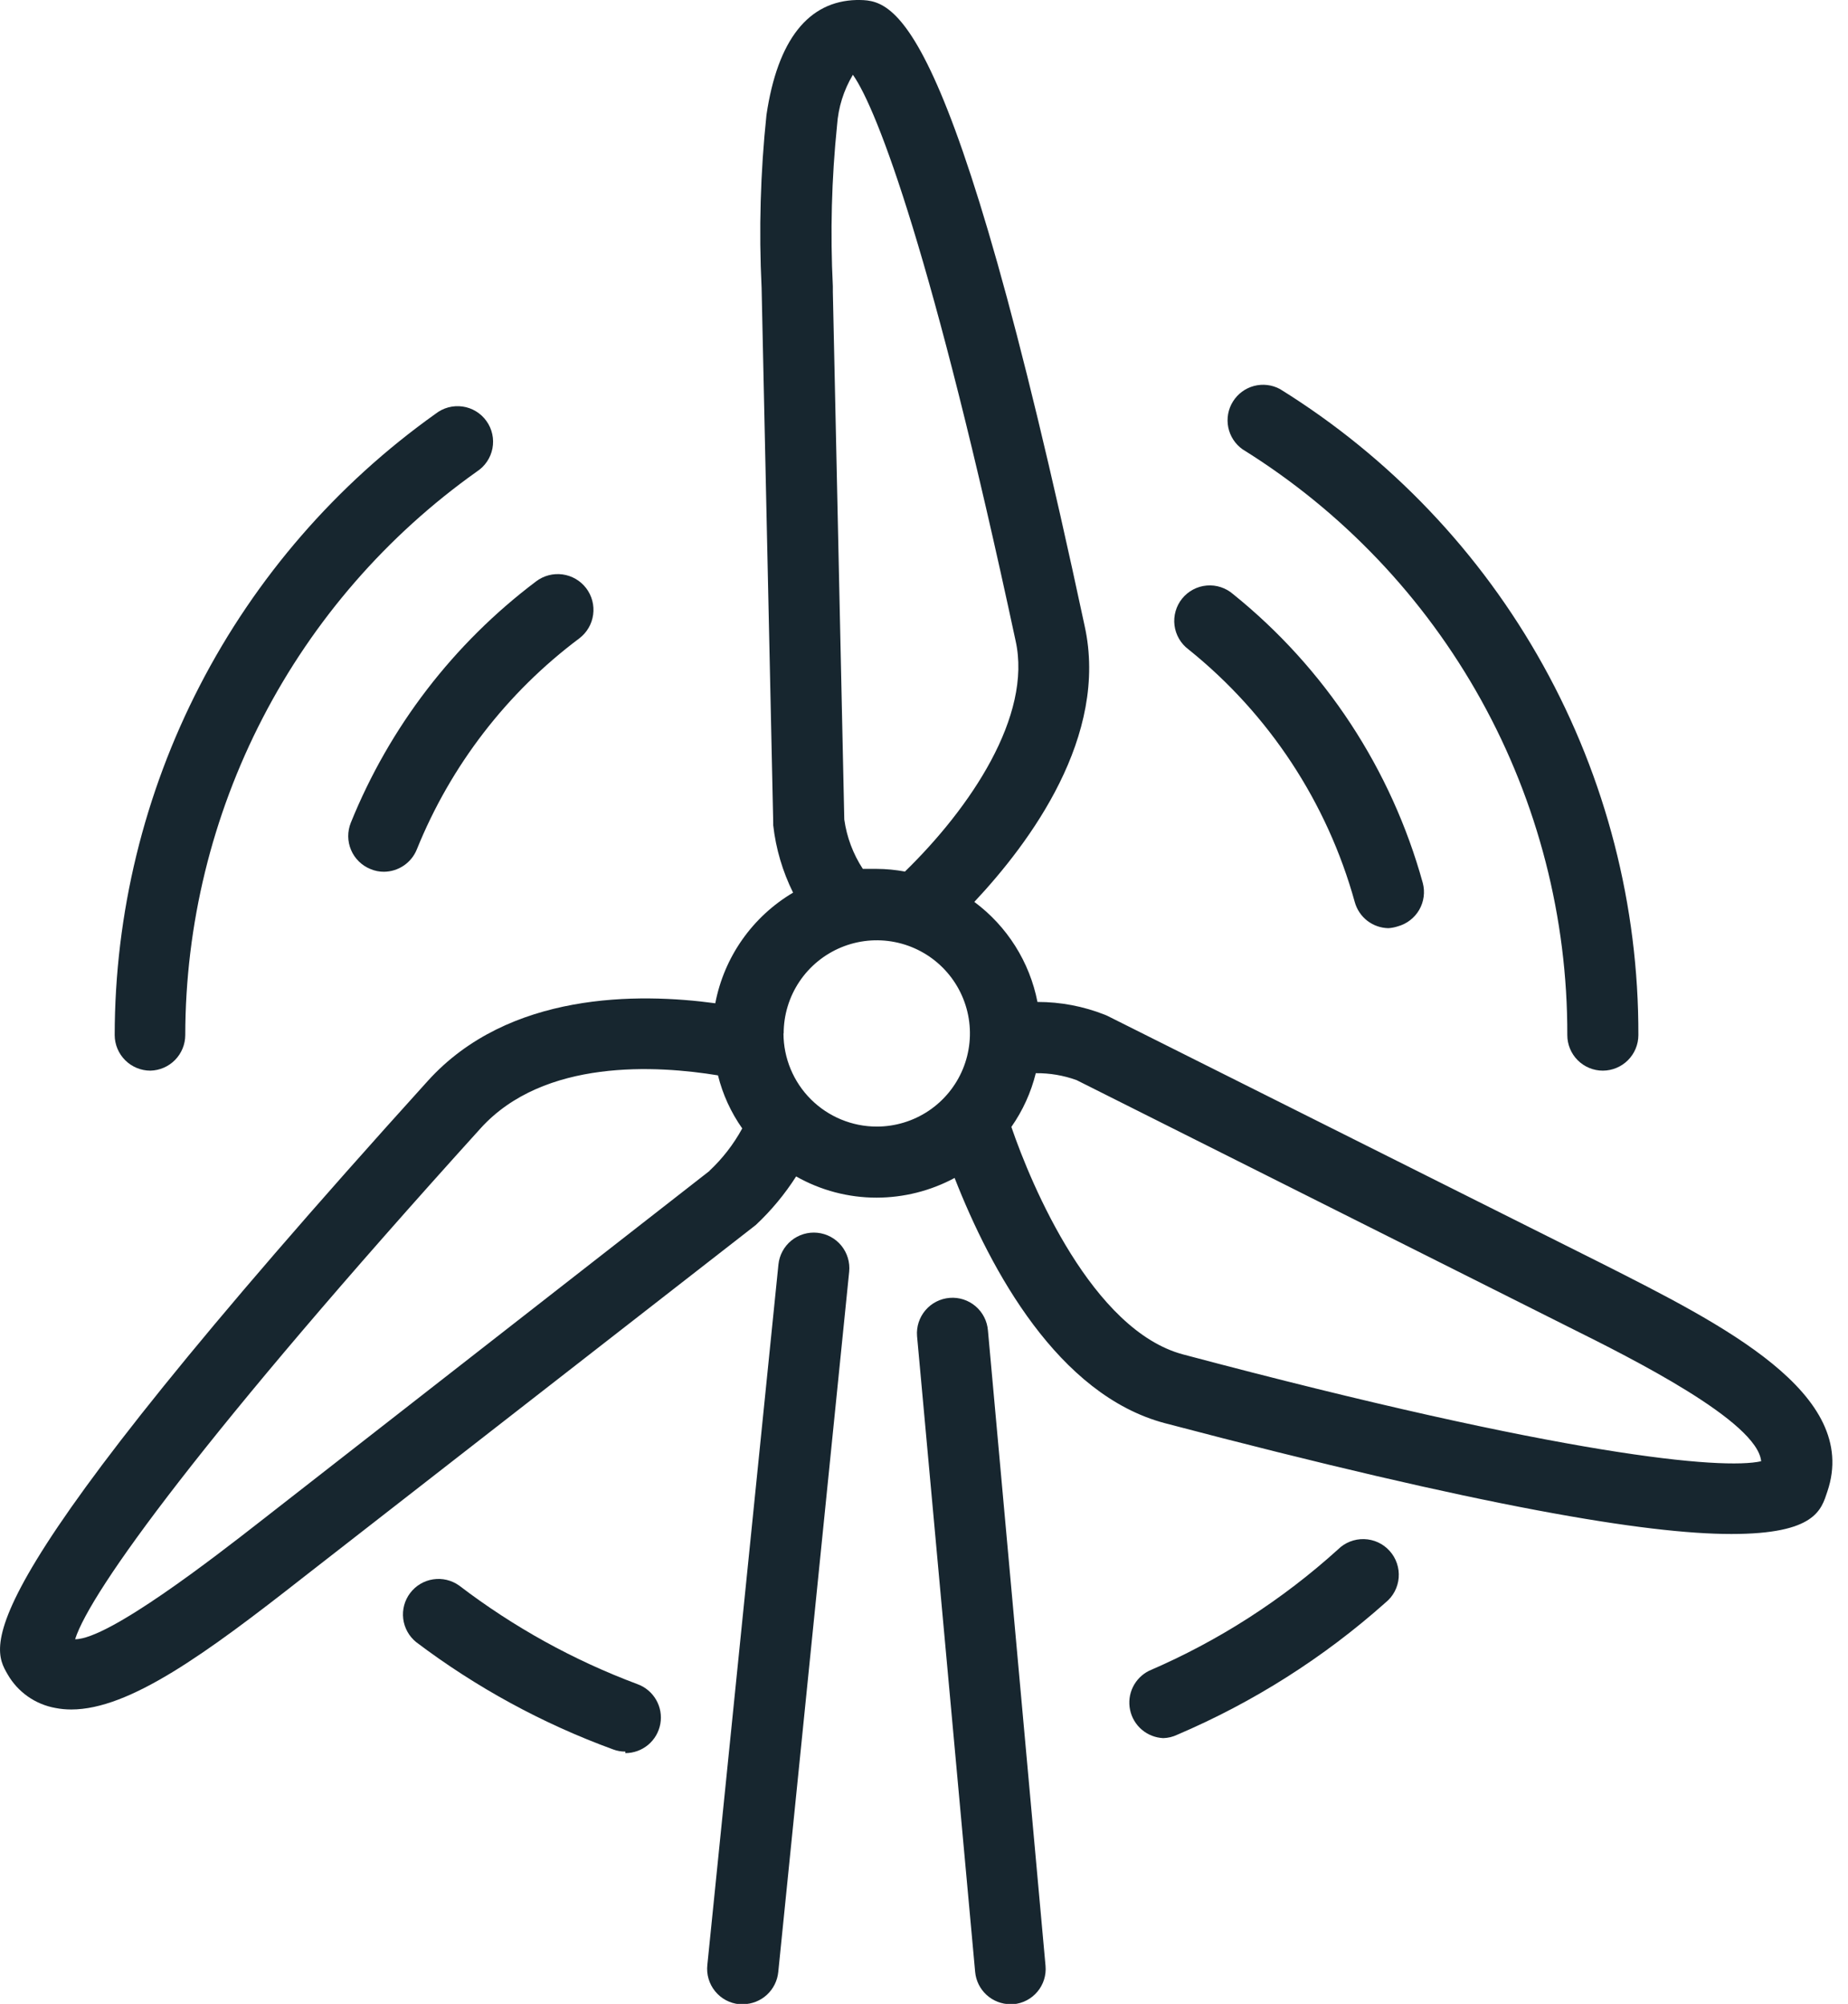
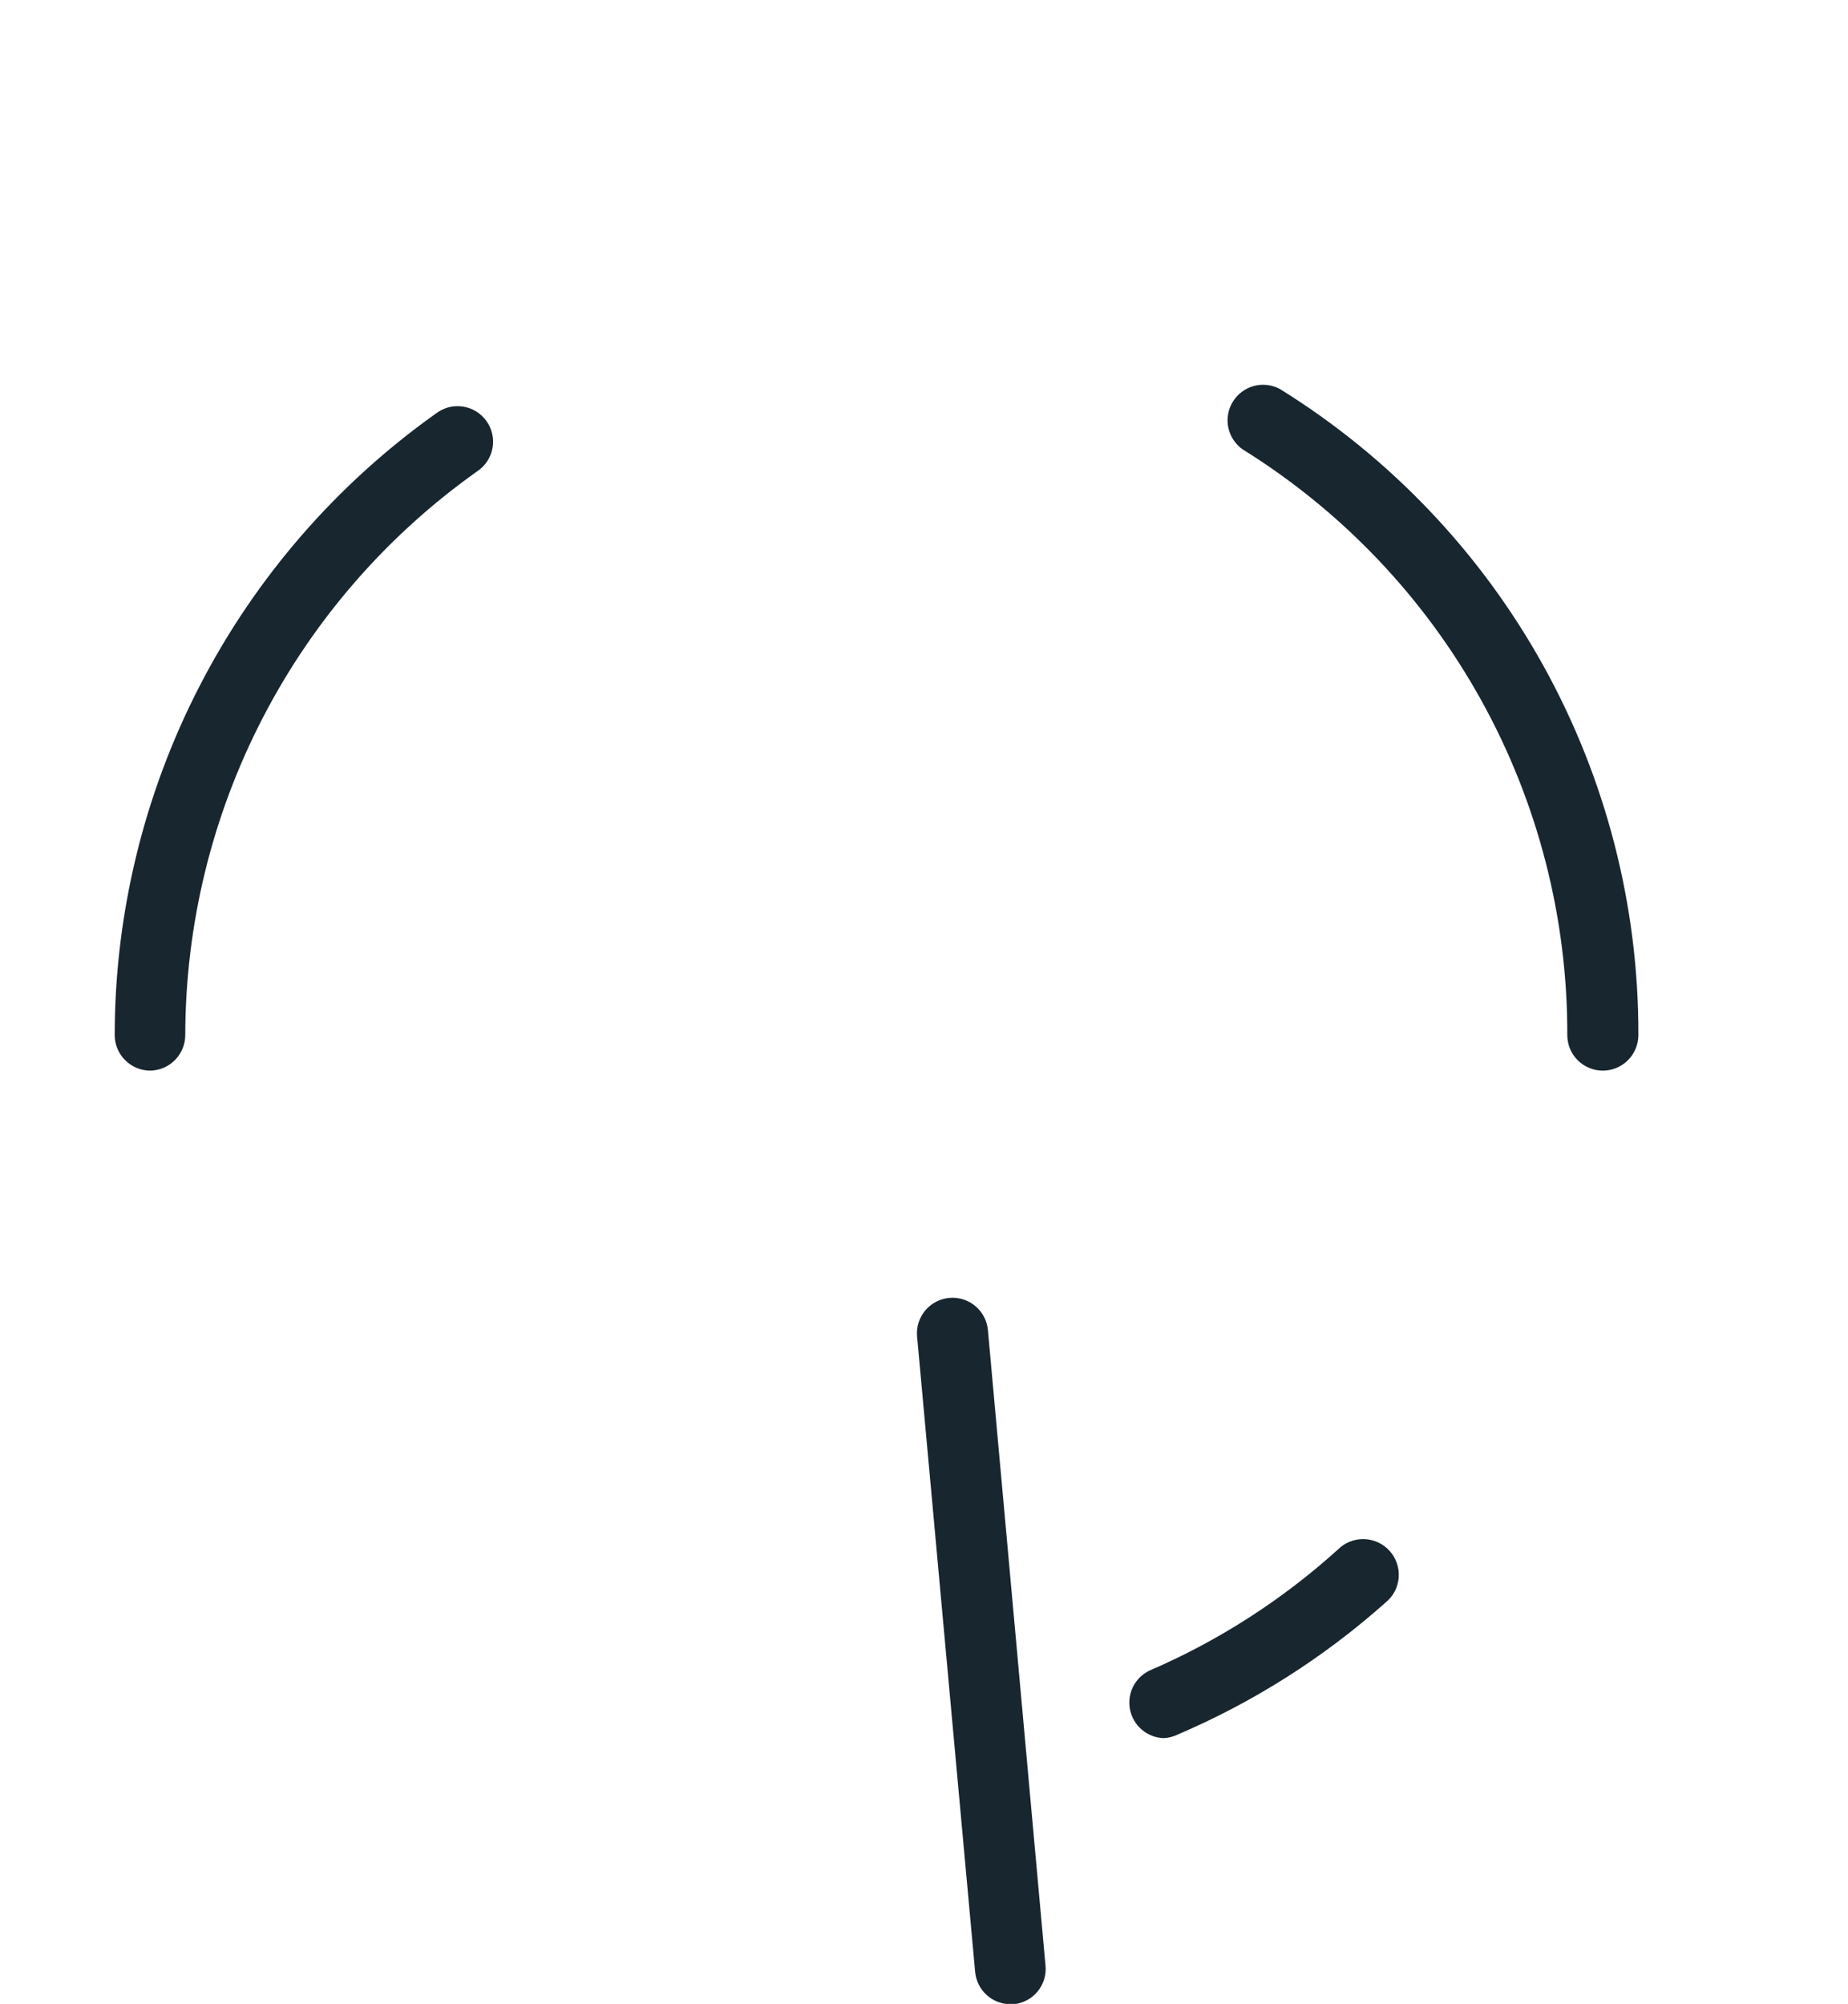
<svg xmlns="http://www.w3.org/2000/svg" width="83" height="90" viewBox="0 0 83 90" fill="none">
  <g clip-path="url(#clip0_5678_33628)">
-     <path d="M71.914 56.732L49.728 45.62L49.622 45.575C48.659 45.194 47.632 44.999 46.596 45C46.244 43.201 45.232 41.599 43.76 40.507C46.263 37.837 49.811 33.063 48.714 28.109C42.685 -0.091 40.091 3.71394e-06 38.472 3.71394e-06C36.309 0.053 34.925 1.785 34.425 5.159C34.153 7.739 34.079 10.336 34.206 12.927L34.728 36.944V37.065C34.846 38.118 35.149 39.142 35.62 40.091C34.719 40.624 33.941 41.343 33.338 42.2C32.736 43.056 32.322 44.032 32.126 45.06C28.684 44.592 22.844 44.531 19.213 48.548C-1.709 71.672 -0.423 73.88 0.341 75.197C0.566 75.591 0.875 75.93 1.247 76.192C1.618 76.453 2.042 76.63 2.489 76.71C2.723 76.756 2.961 76.778 3.2 76.778C5.81 76.778 9.251 74.274 13.654 70.817L33.881 55.068L33.956 55.008C34.644 54.362 35.249 53.632 35.757 52.837C36.859 53.463 38.105 53.791 39.372 53.79C40.595 53.788 41.798 53.484 42.875 52.905C44.501 57.057 47.527 62.648 52.315 63.918C66.687 67.701 73.979 68.896 77.761 68.896C81.543 68.896 81.8 67.806 82.073 66.989C83.563 62.587 77.375 59.493 71.914 56.732ZM37.92 36.808L37.406 13.109V12.859C37.286 10.447 37.349 8.03 37.595 5.628C37.65 4.826 37.893 4.048 38.306 3.359C39.41 4.909 41.929 11.588 45.613 28.775C46.369 32.156 43.578 36.286 40.643 39.145C40.227 39.067 39.804 39.026 39.38 39.024C39.168 39.024 38.956 39.024 38.752 39.024C38.315 38.355 38.031 37.599 37.92 36.808ZM31.869 52.587L11.899 68.169L11.695 68.328C9.622 69.947 4.887 73.623 3.374 73.623C4.047 71.49 9.13 64.44 21.581 50.681C24.433 47.526 29.531 47.852 32.247 48.298C32.459 49.153 32.829 49.961 33.336 50.681C32.949 51.391 32.451 52.035 31.861 52.587H31.869ZM35.197 46.414C35.197 45.587 35.442 44.778 35.902 44.09C36.361 43.403 37.015 42.867 37.779 42.55C38.543 42.233 39.385 42.15 40.196 42.312C41.007 42.473 41.753 42.872 42.338 43.457C42.923 44.042 43.321 44.787 43.483 45.599C43.644 46.41 43.561 47.251 43.245 48.015C42.928 48.78 42.392 49.433 41.704 49.893C41.016 50.352 40.207 50.598 39.38 50.598C38.27 50.598 37.205 50.157 36.419 49.373C35.634 48.589 35.191 47.525 35.189 46.414H35.197ZM53.139 60.832C49.07 59.75 46.331 53.268 45.424 50.613C45.935 49.883 46.307 49.065 46.521 48.2C47.144 48.193 47.764 48.298 48.351 48.51L70.288 59.516L70.499 59.622C73.298 61.014 78.926 63.835 79.1 65.628C77.375 66.021 70.348 65.409 53.139 60.832Z" fill="#17262F" />
-     <path d="M33.374 90.015H33.207C32.996 89.995 32.791 89.934 32.603 89.834C32.416 89.734 32.251 89.597 32.117 89.432C31.983 89.267 31.883 89.077 31.824 88.874C31.764 88.67 31.746 88.456 31.77 88.245L34.962 56.793C35.005 56.371 35.214 55.985 35.542 55.717C35.871 55.45 36.292 55.324 36.713 55.367C37.135 55.41 37.522 55.619 37.789 55.947C38.056 56.276 38.182 56.697 38.139 57.118L34.955 88.563C34.917 88.958 34.735 89.324 34.443 89.593C34.151 89.861 33.77 90.011 33.374 90.015Z" fill="#17262F" />
    <path d="M45.386 90.015C44.987 90.015 44.604 89.866 44.31 89.597C44.016 89.328 43.833 88.96 43.797 88.563L41.188 60.008C41.154 59.585 41.291 59.167 41.566 58.845C41.841 58.523 42.233 58.324 42.655 58.291C43.077 58.257 43.495 58.393 43.818 58.669C44.14 58.944 44.339 59.336 44.372 59.758L46.959 88.298C46.995 88.717 46.863 89.133 46.592 89.455C46.321 89.777 45.934 89.979 45.514 90.015H45.386Z" fill="#17262F" />
-     <path d="M28.086 78.669C27.898 78.671 27.71 78.637 27.534 78.57C24.364 77.412 21.384 75.788 18.691 73.752C18.369 73.491 18.16 73.115 18.11 72.703C18.06 72.291 18.172 71.876 18.423 71.546C18.674 71.215 19.044 70.995 19.454 70.933C19.864 70.87 20.282 70.97 20.62 71.21C23.06 73.075 25.762 74.569 28.638 75.643C28.99 75.773 29.285 76.022 29.471 76.347C29.658 76.672 29.724 77.052 29.658 77.421C29.592 77.79 29.399 78.124 29.111 78.365C28.824 78.605 28.461 78.737 28.086 78.737V78.669Z" fill="#17262F" />
    <path d="M52.247 78.064C51.893 78.048 51.554 77.915 51.284 77.686C51.014 77.456 50.828 77.144 50.756 76.797C50.683 76.451 50.727 76.09 50.882 75.771C51.037 75.453 51.294 75.195 51.611 75.038C54.718 73.702 57.583 71.862 60.091 69.592C60.245 69.438 60.429 69.318 60.631 69.238C60.833 69.158 61.049 69.12 61.267 69.126C61.484 69.132 61.698 69.182 61.895 69.273C62.093 69.365 62.269 69.495 62.414 69.657C62.56 69.819 62.671 70.008 62.74 70.214C62.81 70.42 62.837 70.638 62.82 70.855C62.803 71.072 62.742 71.283 62.641 71.475C62.54 71.668 62.4 71.837 62.231 71.974C59.455 74.448 56.295 76.453 52.874 77.912C52.678 78.006 52.464 78.058 52.247 78.064Z" fill="#17262F" />
    <path d="M71.989 48.086C71.566 48.086 71.16 47.918 70.861 47.619C70.561 47.319 70.393 46.913 70.393 46.49C70.407 41.225 69.074 36.044 66.522 31.44C63.969 26.835 60.282 22.96 55.809 20.181C55.477 19.947 55.247 19.594 55.166 19.196C55.085 18.797 55.159 18.382 55.374 18.037C55.588 17.691 55.926 17.44 56.319 17.335C56.712 17.231 57.131 17.28 57.489 17.474C62.424 20.535 66.495 24.809 69.312 29.888C72.13 34.967 73.601 40.682 73.585 46.49C73.584 46.913 73.415 47.318 73.116 47.617C72.817 47.916 72.412 48.084 71.989 48.086Z" fill="#17262F" />
    <path d="M6.755 48.086C6.331 48.086 5.924 47.918 5.624 47.619C5.323 47.32 5.153 46.914 5.151 46.49C5.157 41.028 6.468 35.645 8.975 30.791C11.481 25.938 15.111 21.753 19.561 18.585C19.731 18.452 19.926 18.354 20.134 18.297C20.343 18.241 20.561 18.228 20.775 18.258C20.989 18.288 21.194 18.362 21.379 18.474C21.563 18.586 21.723 18.735 21.849 18.911C21.975 19.086 22.063 19.286 22.109 19.497C22.156 19.708 22.158 19.926 22.118 20.138C22.077 20.351 21.994 20.552 21.873 20.731C21.752 20.91 21.596 21.063 21.415 21.18C17.373 24.05 14.075 27.844 11.798 32.247C9.52 36.65 8.328 41.533 8.321 46.49C8.319 46.908 8.154 47.308 7.862 47.606C7.569 47.904 7.172 48.076 6.755 48.086Z" fill="#17262F" />
-     <path d="M62.36 41.687C62.015 41.681 61.681 41.564 61.408 41.353C61.136 41.141 60.939 40.847 60.847 40.514C59.61 36.043 56.998 32.074 53.381 29.168C53.209 29.04 53.064 28.878 52.956 28.692C52.848 28.507 52.778 28.301 52.751 28.088C52.724 27.875 52.741 27.658 52.8 27.451C52.858 27.245 52.958 27.052 53.093 26.885C53.228 26.718 53.396 26.58 53.585 26.479C53.775 26.378 53.983 26.316 54.197 26.298C54.411 26.279 54.627 26.304 54.831 26.371C55.035 26.438 55.224 26.545 55.386 26.687C59.513 30.013 62.492 34.551 63.903 39.66C64.01 40.066 63.952 40.498 63.743 40.862C63.533 41.225 63.188 41.492 62.784 41.604C62.647 41.649 62.504 41.677 62.36 41.687Z" fill="#17262F" />
-     <path d="M17.239 39.153C17.034 39.154 16.83 39.112 16.641 39.032C16.447 38.954 16.269 38.838 16.119 38.691C15.969 38.544 15.849 38.369 15.767 38.175C15.685 37.982 15.642 37.775 15.64 37.565C15.638 37.355 15.678 37.146 15.756 36.952C17.495 32.651 20.372 28.904 24.077 26.112C24.416 25.854 24.844 25.742 25.266 25.799C25.688 25.857 26.07 26.079 26.328 26.418C26.585 26.757 26.698 27.185 26.64 27.607C26.583 28.029 26.36 28.411 26.021 28.669C22.769 31.103 20.244 34.381 18.722 38.147C18.603 38.443 18.398 38.697 18.134 38.876C17.87 39.055 17.558 39.152 17.239 39.153Z" fill="#17262F" />
  </g>
  <defs>
    <clipPath id="clip0_5678_33628">
      <rect width="82.299" height="90" fill="white" />
    </clipPath>
  </defs>
</svg>